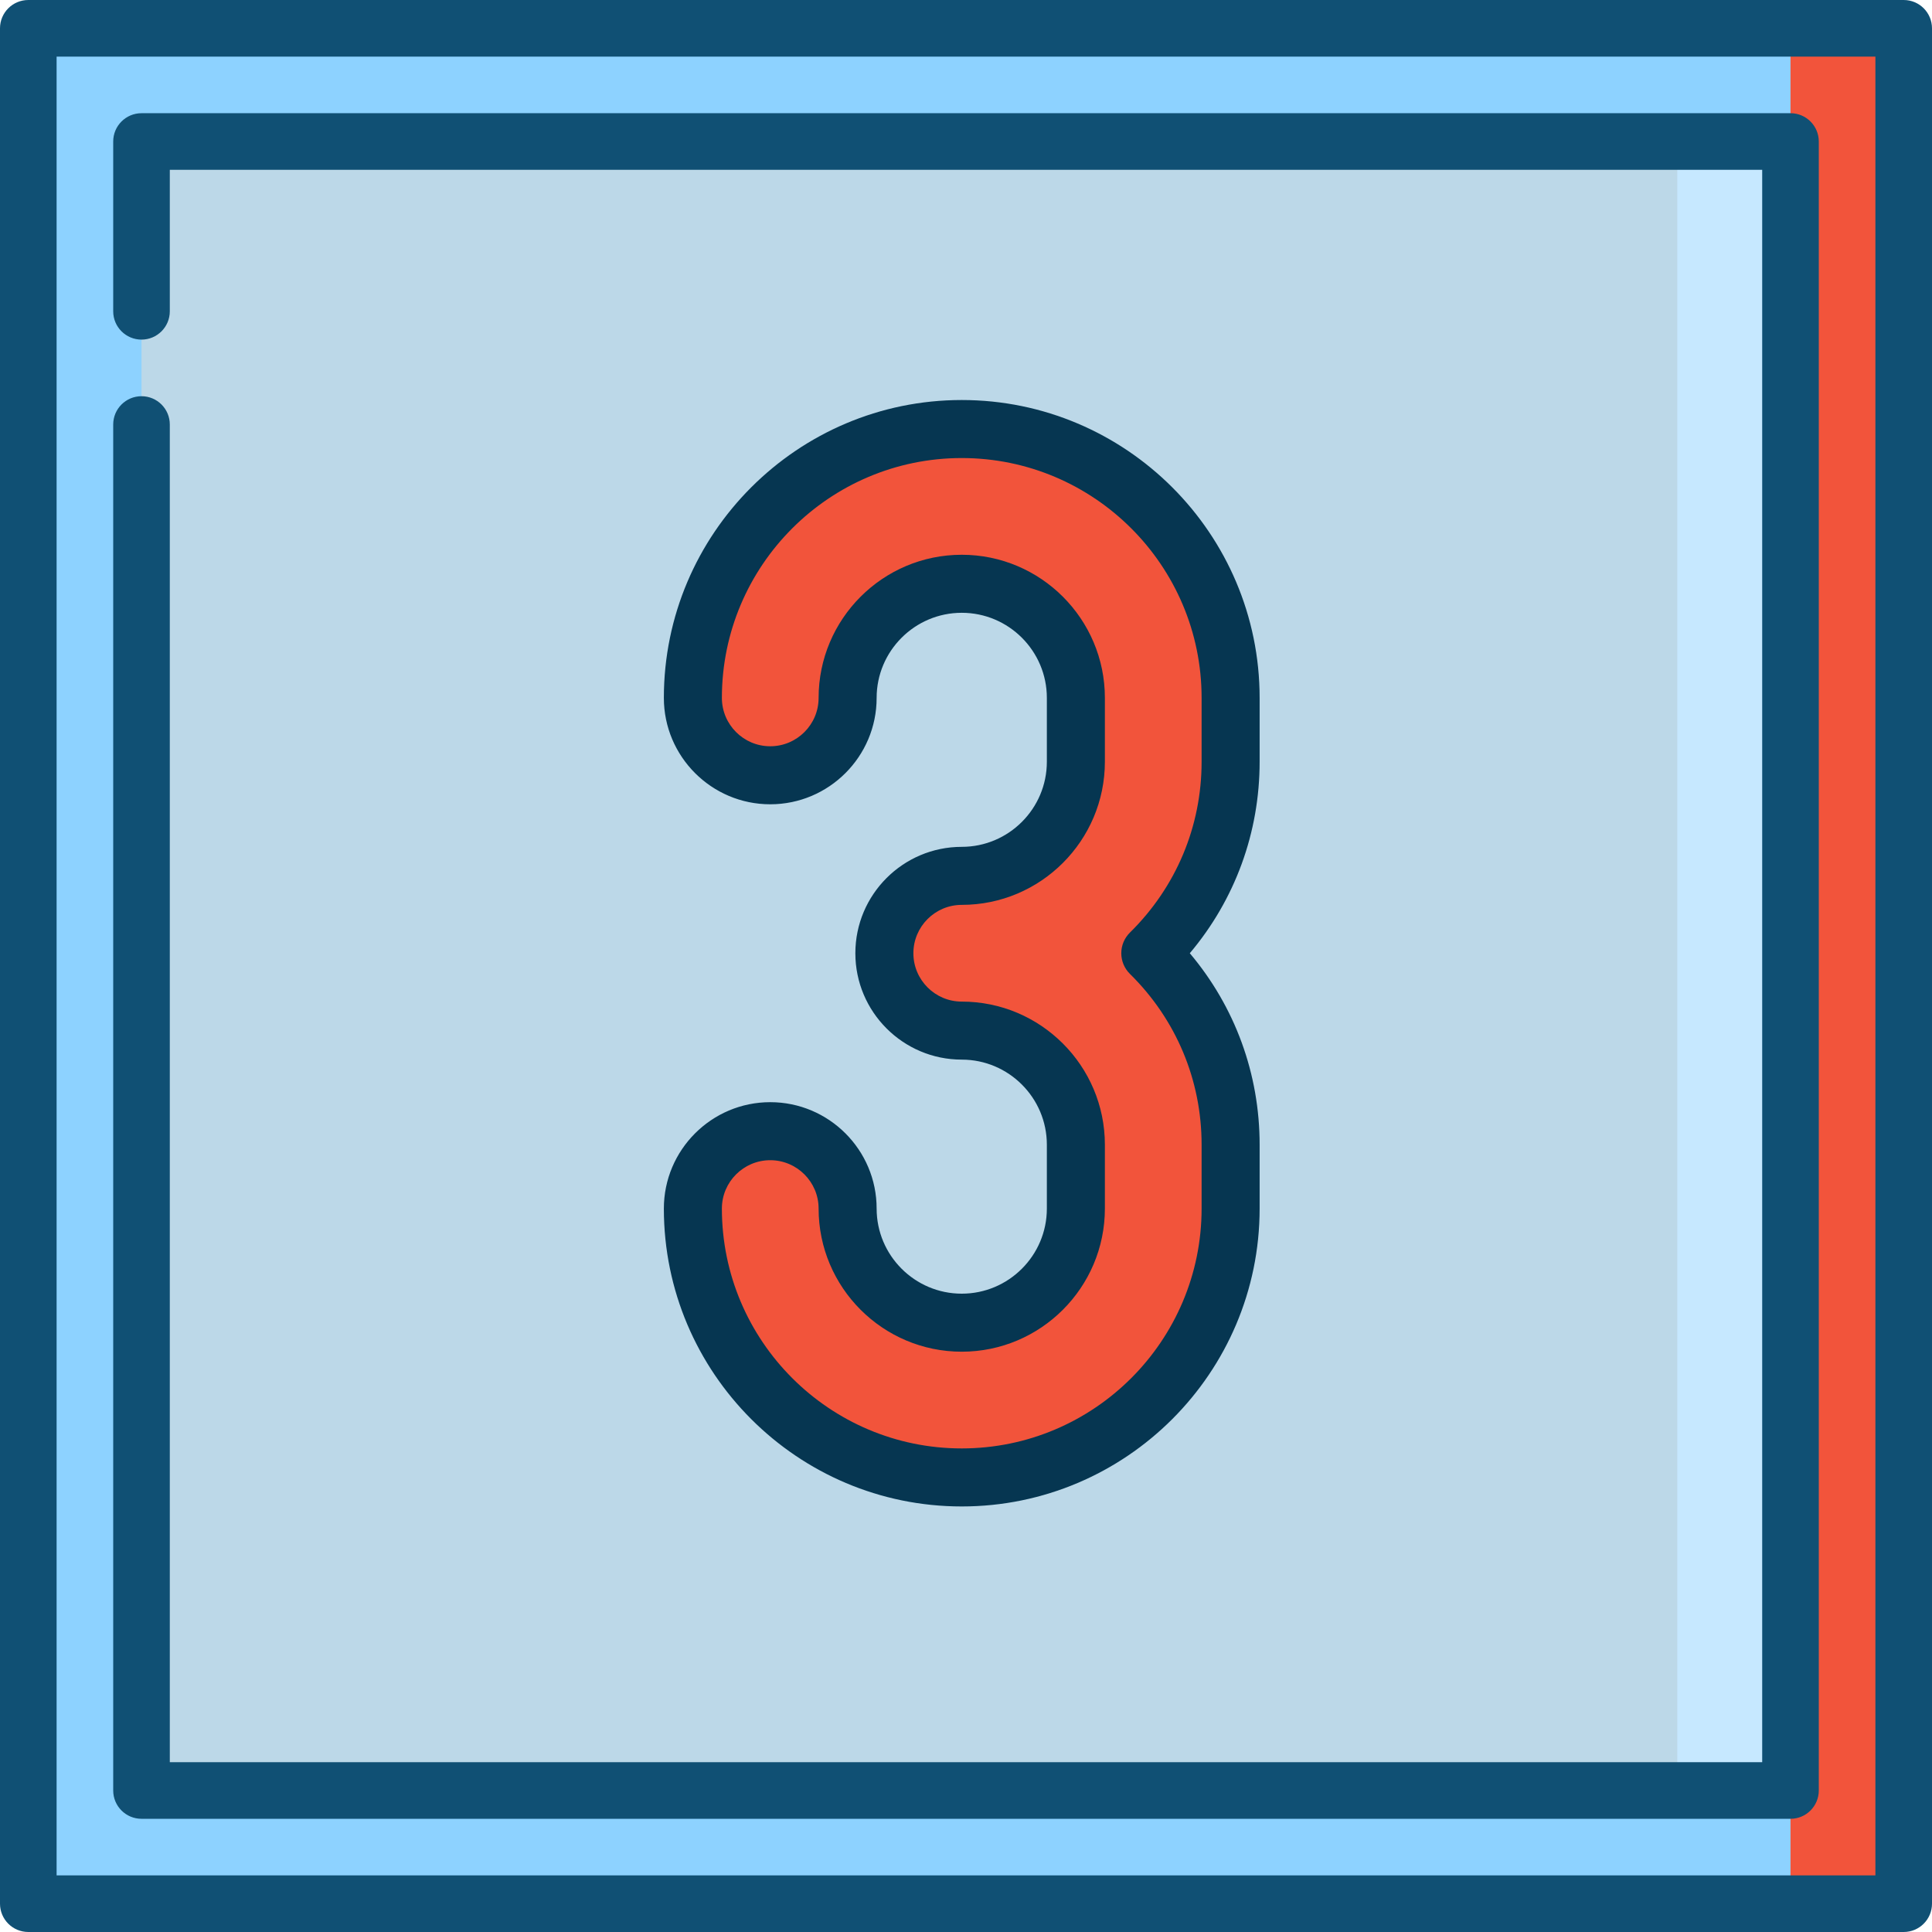
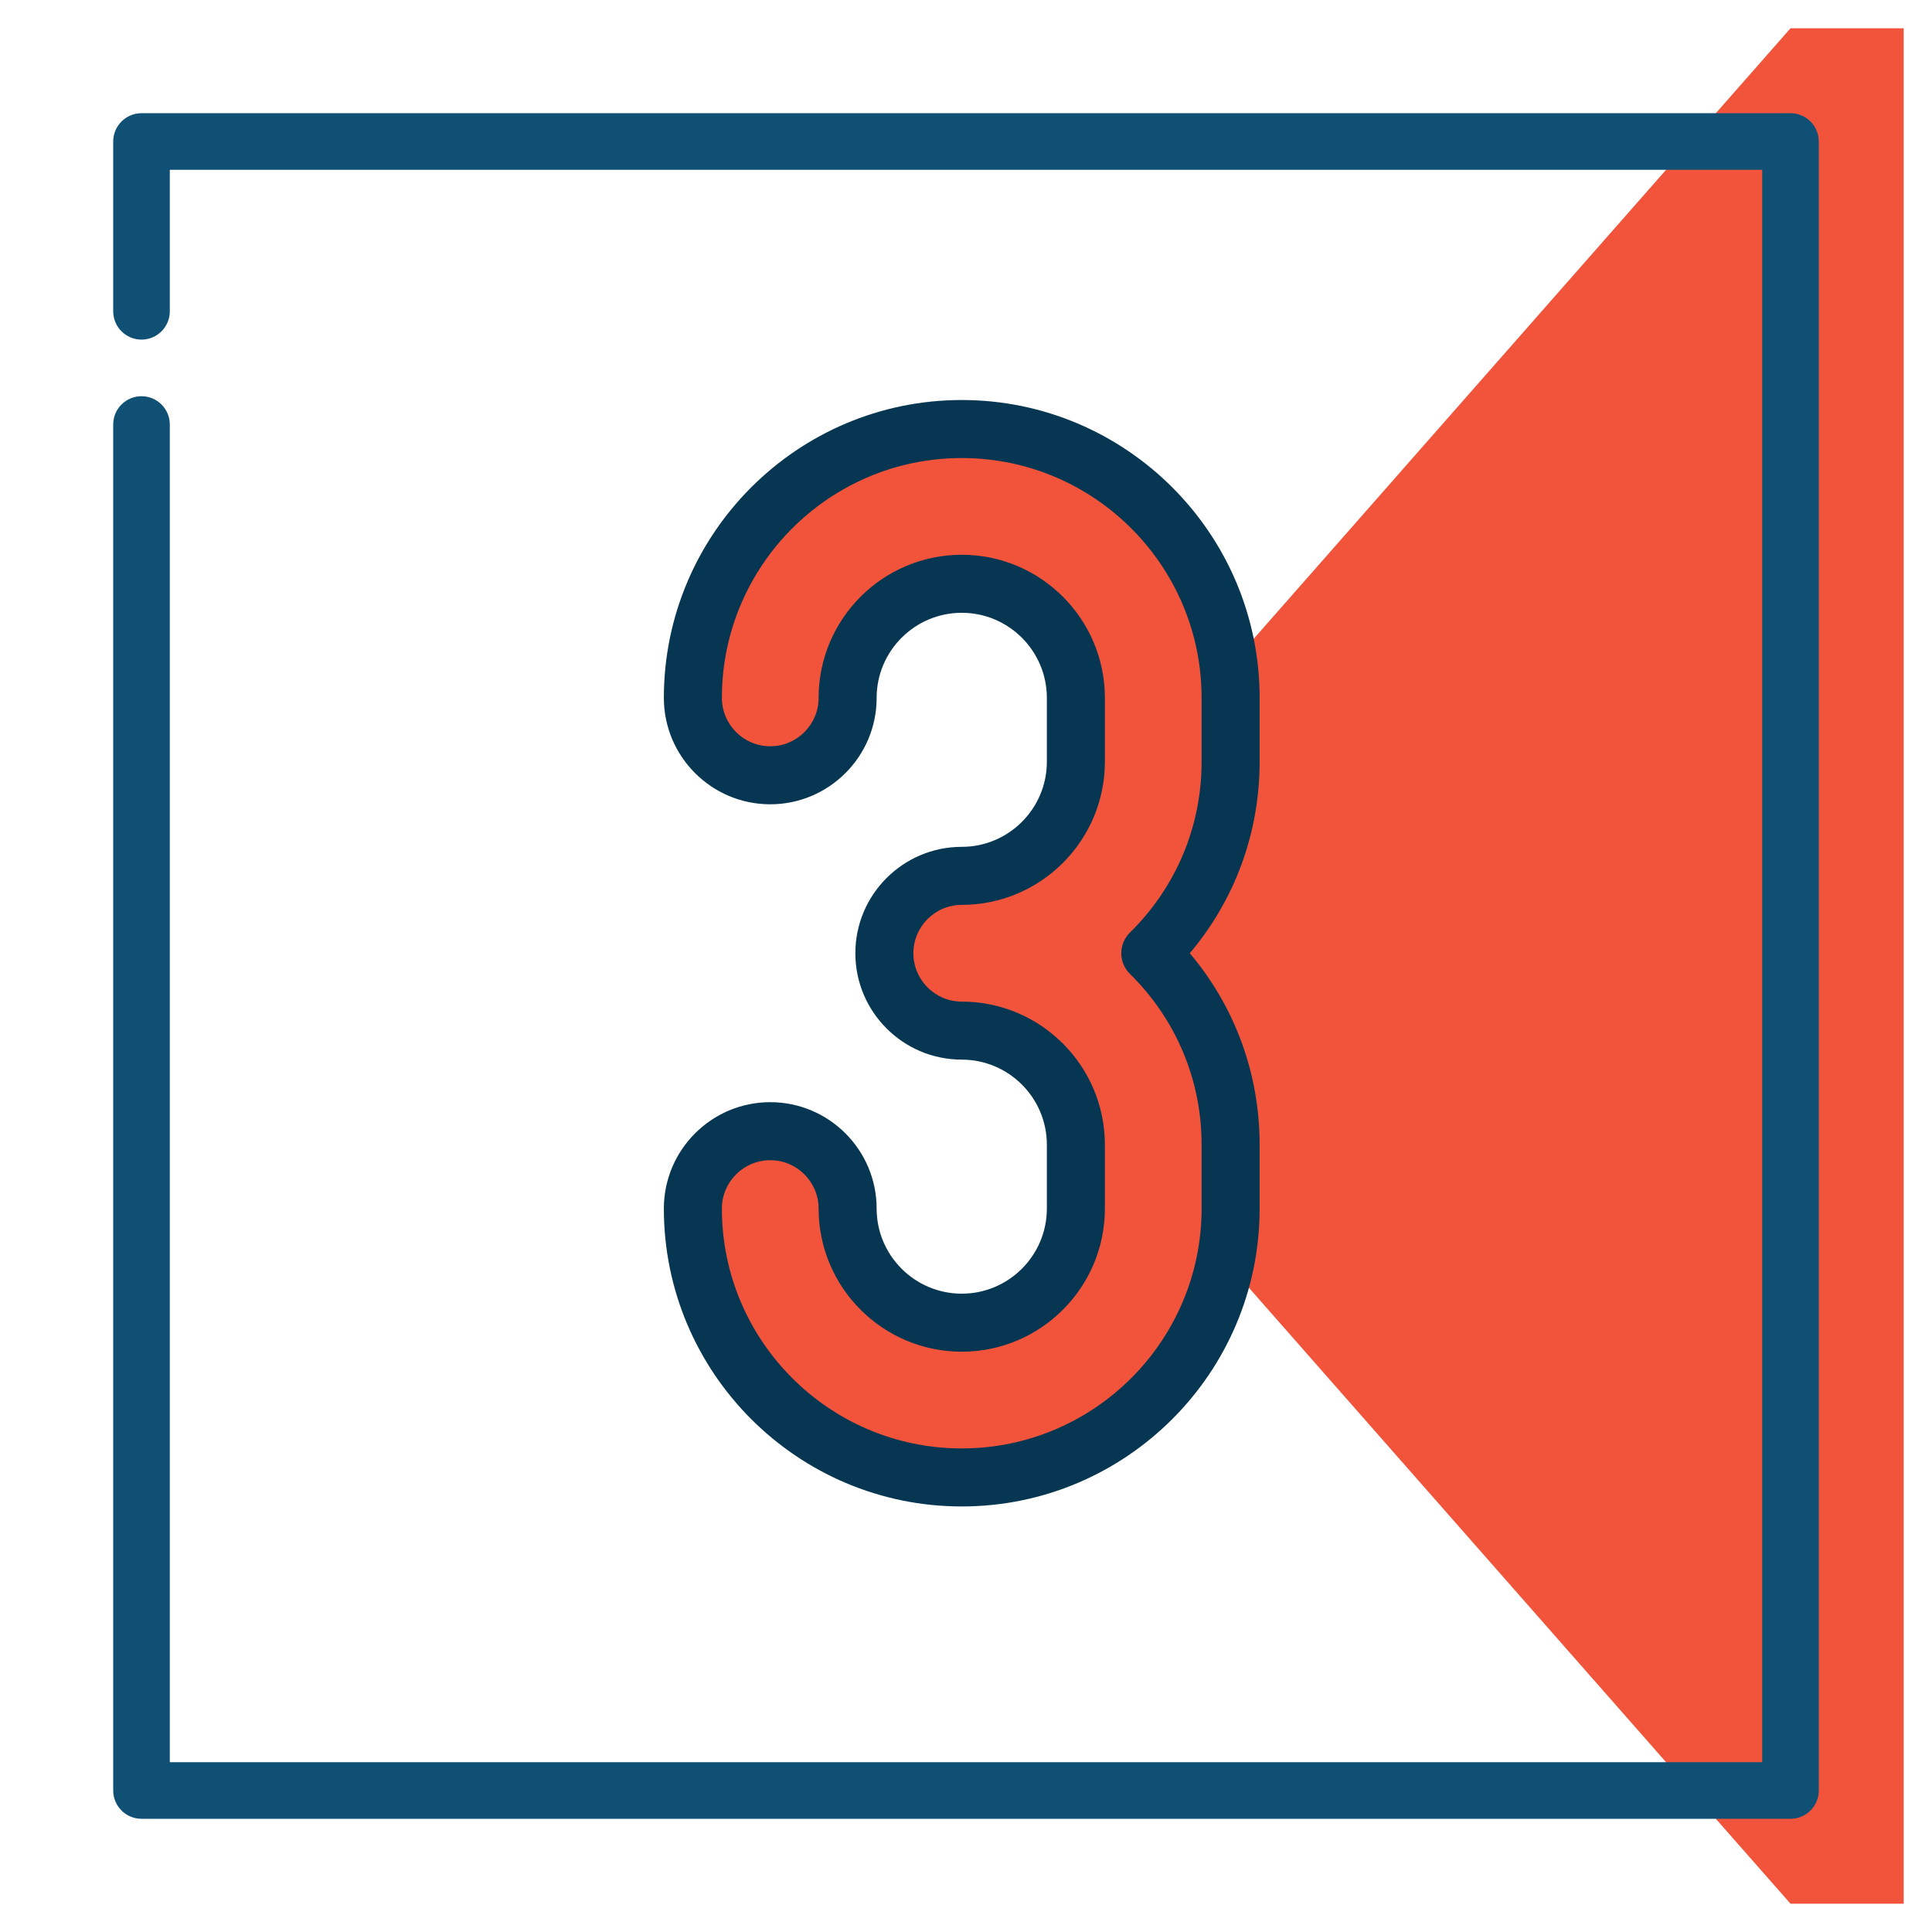
<svg xmlns="http://www.w3.org/2000/svg" width="227" height="227" viewBox="0 0 227 227" fill="none">
  <path d="M210.374 3.325L113.5 113.5L210.374 223.675H223.675V3.325H210.374Z" fill="#F2543B" />
-   <path d="M210.374 3.325H3.325V223.675H210.374V3.325Z" fill="#8DD2FF" />
-   <path d="M197.073 16.626L113.5 113.5L197.073 210.374H210.374V16.626H197.073Z" fill="#C6E8FF" />
-   <path d="M197.073 16.626H16.626V210.374H197.073V16.626Z" fill="#BCD8E8" />
-   <path d="M223.675 0H3.325C1.489 0 0 1.489 0 3.325V223.675C0 225.511 1.489 227 3.325 227H223.675C225.511 227 227 225.511 227 223.675V3.325C227 1.489 225.511 0 223.675 0ZM220.35 220.35H6.65V6.65H220.35V220.35Z" fill="#105074" />
  <path d="M16.626 213.699H210.374C212.21 213.699 213.699 212.21 213.699 210.374V16.626C213.699 14.79 212.21 13.301 210.374 13.301H16.626C14.79 13.301 13.301 14.79 13.301 16.626V36.577C13.301 38.413 14.79 39.902 16.626 39.902C18.462 39.902 19.951 38.413 19.951 36.577V19.951H207.049V207.049H19.951V49.878C19.951 48.041 18.462 46.553 16.626 46.553C14.79 46.553 13.301 48.041 13.301 49.878V210.374C13.301 212.21 14.79 213.699 16.626 213.699Z" fill="#105074" />
  <path d="M113 173C95.907 173 82 158.964 82 141.712C82 136.739 85.994 132.708 90.921 132.708C95.848 132.708 99.842 136.739 99.842 141.712C99.842 149.035 105.745 154.993 113 154.993C120.256 154.993 126.158 149.035 126.158 141.712V134.284C126.158 126.961 120.256 121.004 113 121.004C108.073 121.004 104.079 116.973 104.079 112C104.079 107.027 108.073 102.996 113 102.996C120.256 102.996 126.158 97.039 126.158 89.716V82.288C126.158 74.965 120.256 69.007 113 69.007C105.745 69.007 99.842 74.965 99.842 82.288C99.842 87.261 95.848 91.291 90.921 91.291C85.994 91.291 82 87.261 82 82.288C82 65.036 95.907 51 113 51C130.093 51 144 65.036 144 82.288V89.716C144 98.429 140.454 106.321 134.74 112C140.454 117.679 144 125.571 144 134.284V141.712C144 158.964 130.093 173 113 173Z" fill="#F2543B" />
  <path d="M113 152C107.486 152 103 147.514 103 142C103 135.107 97.393 129.5 90.5 129.5C83.607 129.5 78 135.107 78 142C78 161.299 93.701 177 113 177C132.299 177 148 161.299 148 142V134.5C148 126.171 145.109 118.298 139.796 112C145.109 105.702 148 97.829 148 89.5V82C148 62.701 132.299 47 113 47C93.701 47 78 62.701 78 82C78 88.893 83.607 94.5 90.5 94.5C97.393 94.5 103 88.893 103 82C103 76.486 107.486 72 113 72C118.514 72 123 76.486 123 82V89.5C123 95.014 118.514 99.5 113 99.5C106.107 99.5 100.5 105.107 100.5 112C100.5 118.893 106.107 124.5 113 124.5C118.514 124.5 123 128.986 123 134.5V142C123 147.514 118.514 152 113 152ZM113 117.682C109.867 117.682 107.318 115.133 107.318 112C107.318 108.867 109.867 106.318 113 106.318C122.274 106.318 129.818 98.774 129.818 89.5V82C129.818 72.726 122.274 65.182 113 65.182C103.726 65.182 96.182 72.726 96.182 82C96.182 85.133 93.633 87.682 90.5 87.682C87.367 87.682 84.818 85.133 84.818 82C84.818 66.46 97.46 53.818 113 53.818C128.54 53.818 141.182 66.46 141.182 82V89.5C141.182 97.096 138.192 104.225 132.762 109.571C132.111 110.212 131.745 111.087 131.745 112C131.745 112.913 132.112 113.788 132.762 114.429C138.192 119.775 141.182 126.904 141.182 134.5V142C141.182 157.54 128.54 170.182 113 170.182C97.46 170.182 84.818 157.54 84.818 142C84.818 138.867 87.367 136.318 90.5 136.318C93.633 136.318 96.182 138.867 96.182 142C96.182 151.274 103.726 158.818 113 158.818C122.274 158.818 129.818 151.274 129.818 142V134.5C129.818 125.226 122.274 117.682 113 117.682Z" fill="#063651" />
</svg>